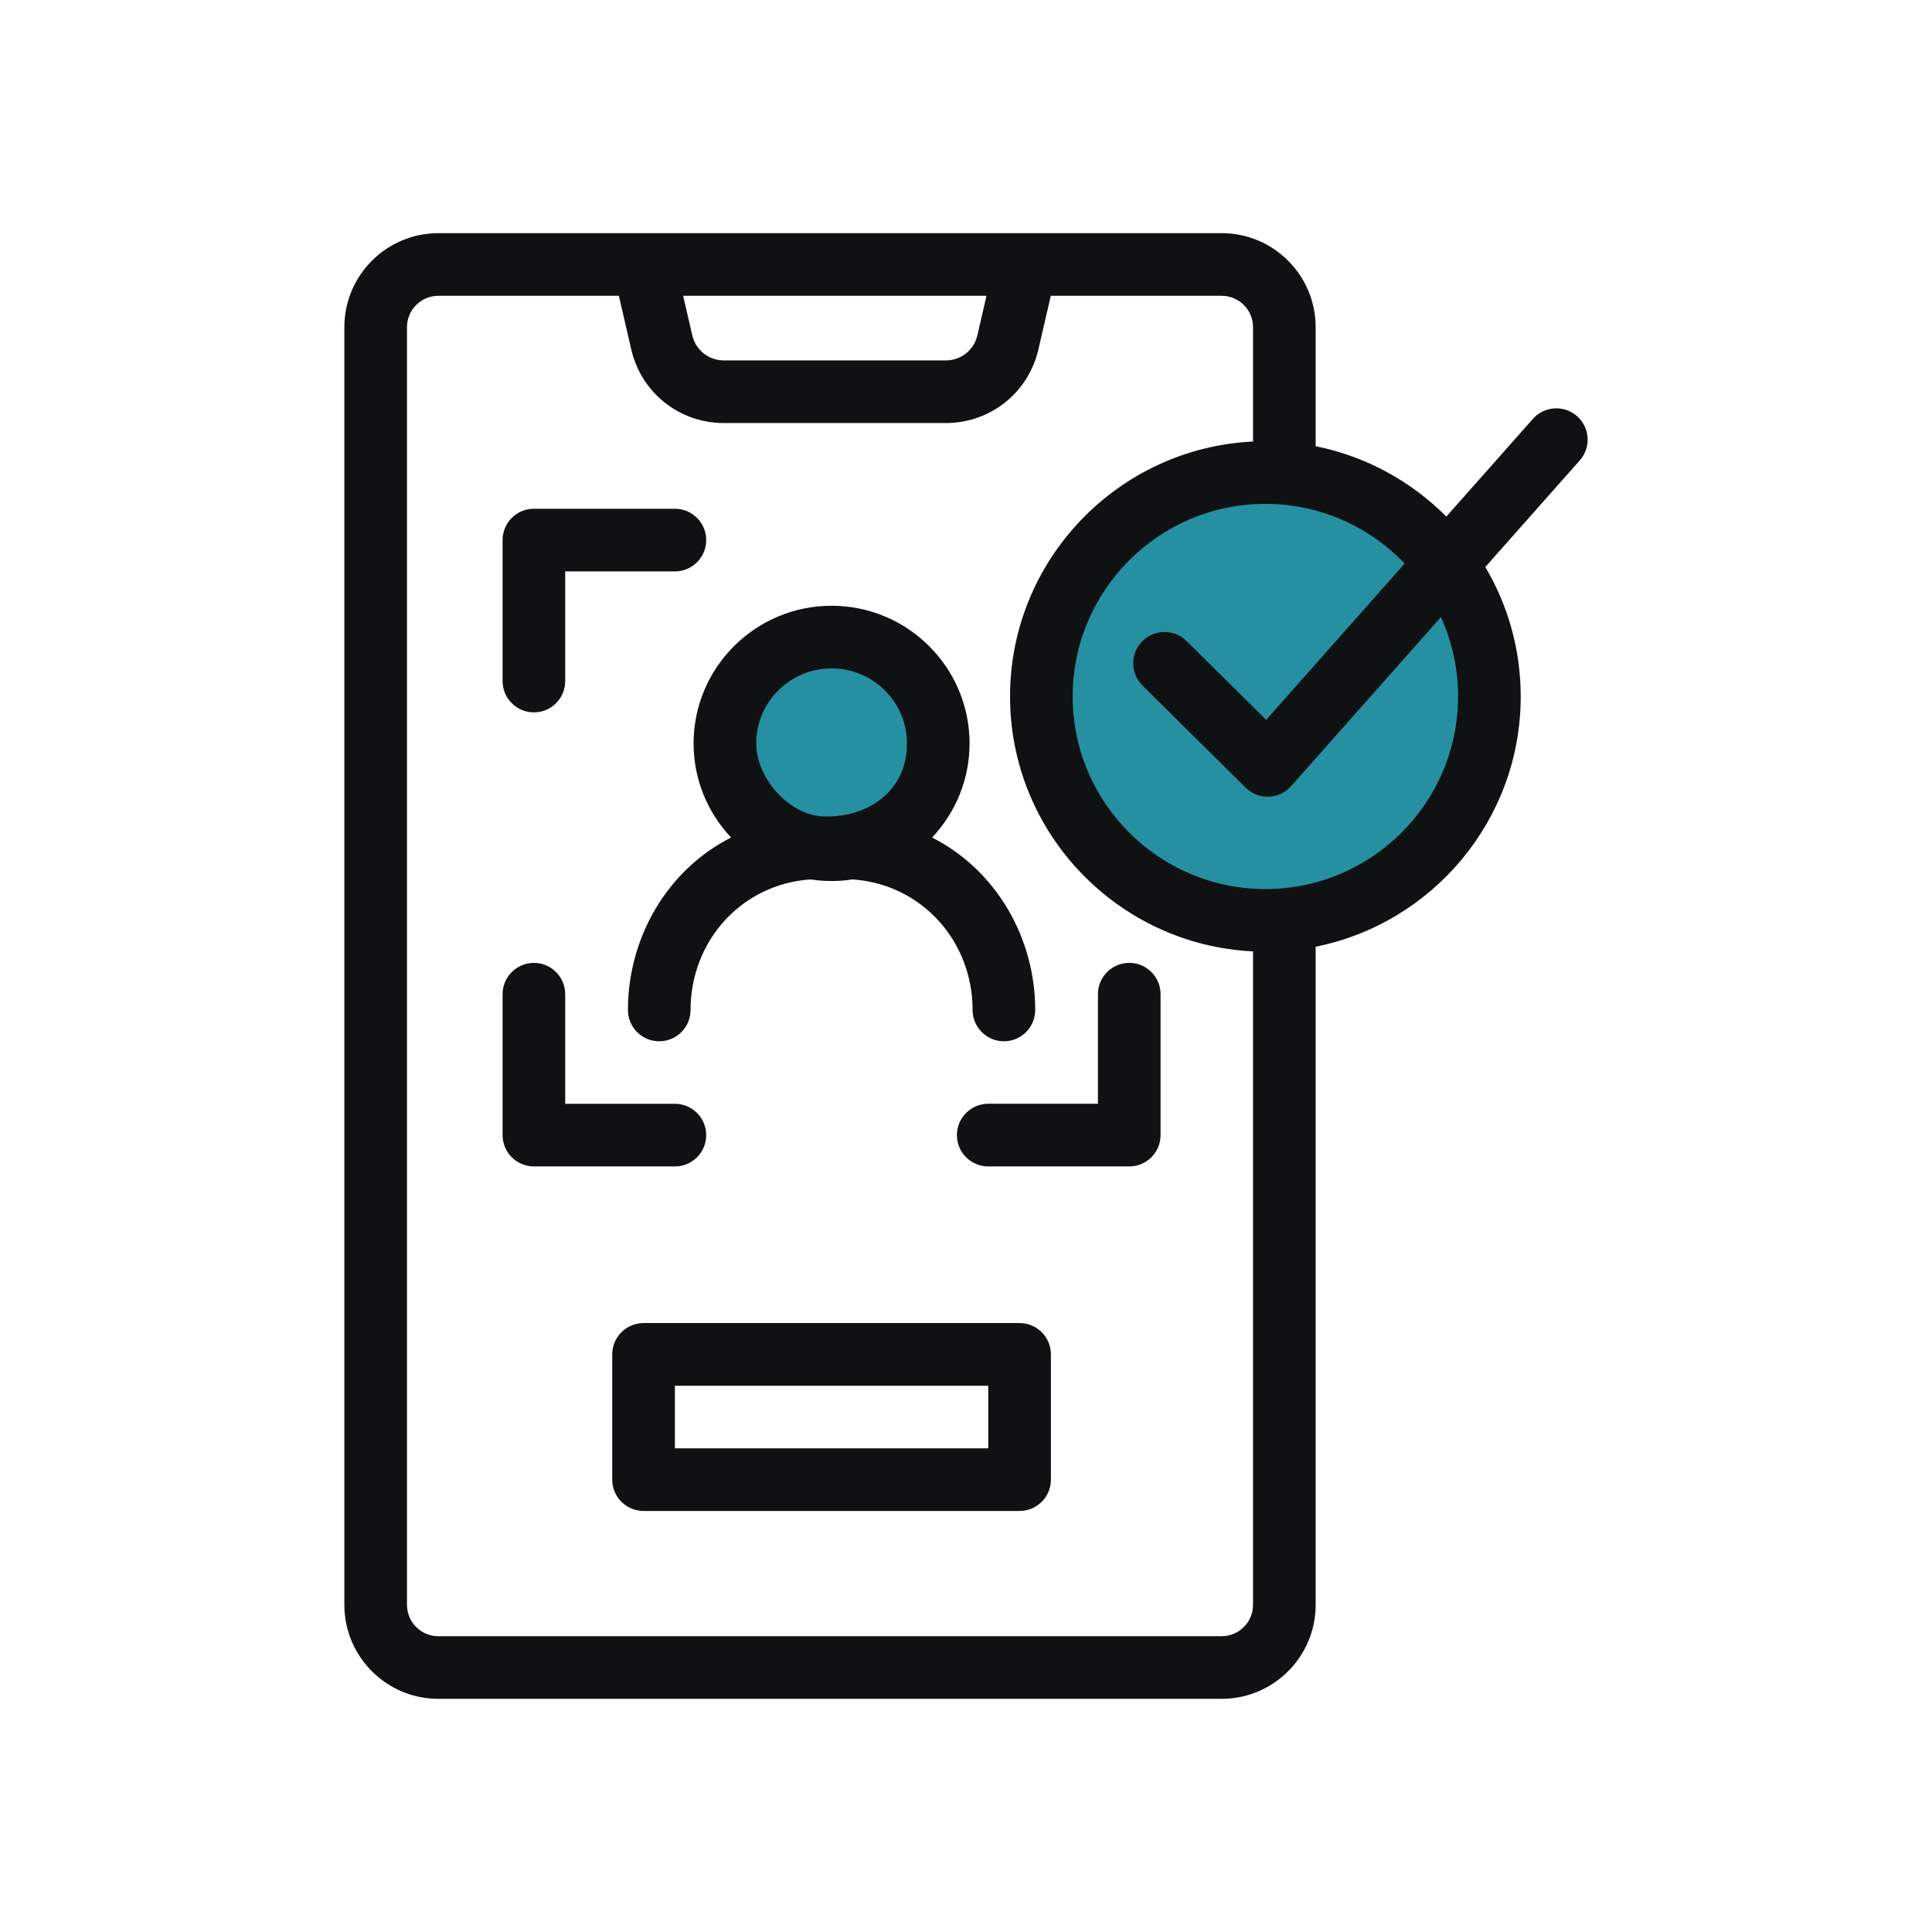
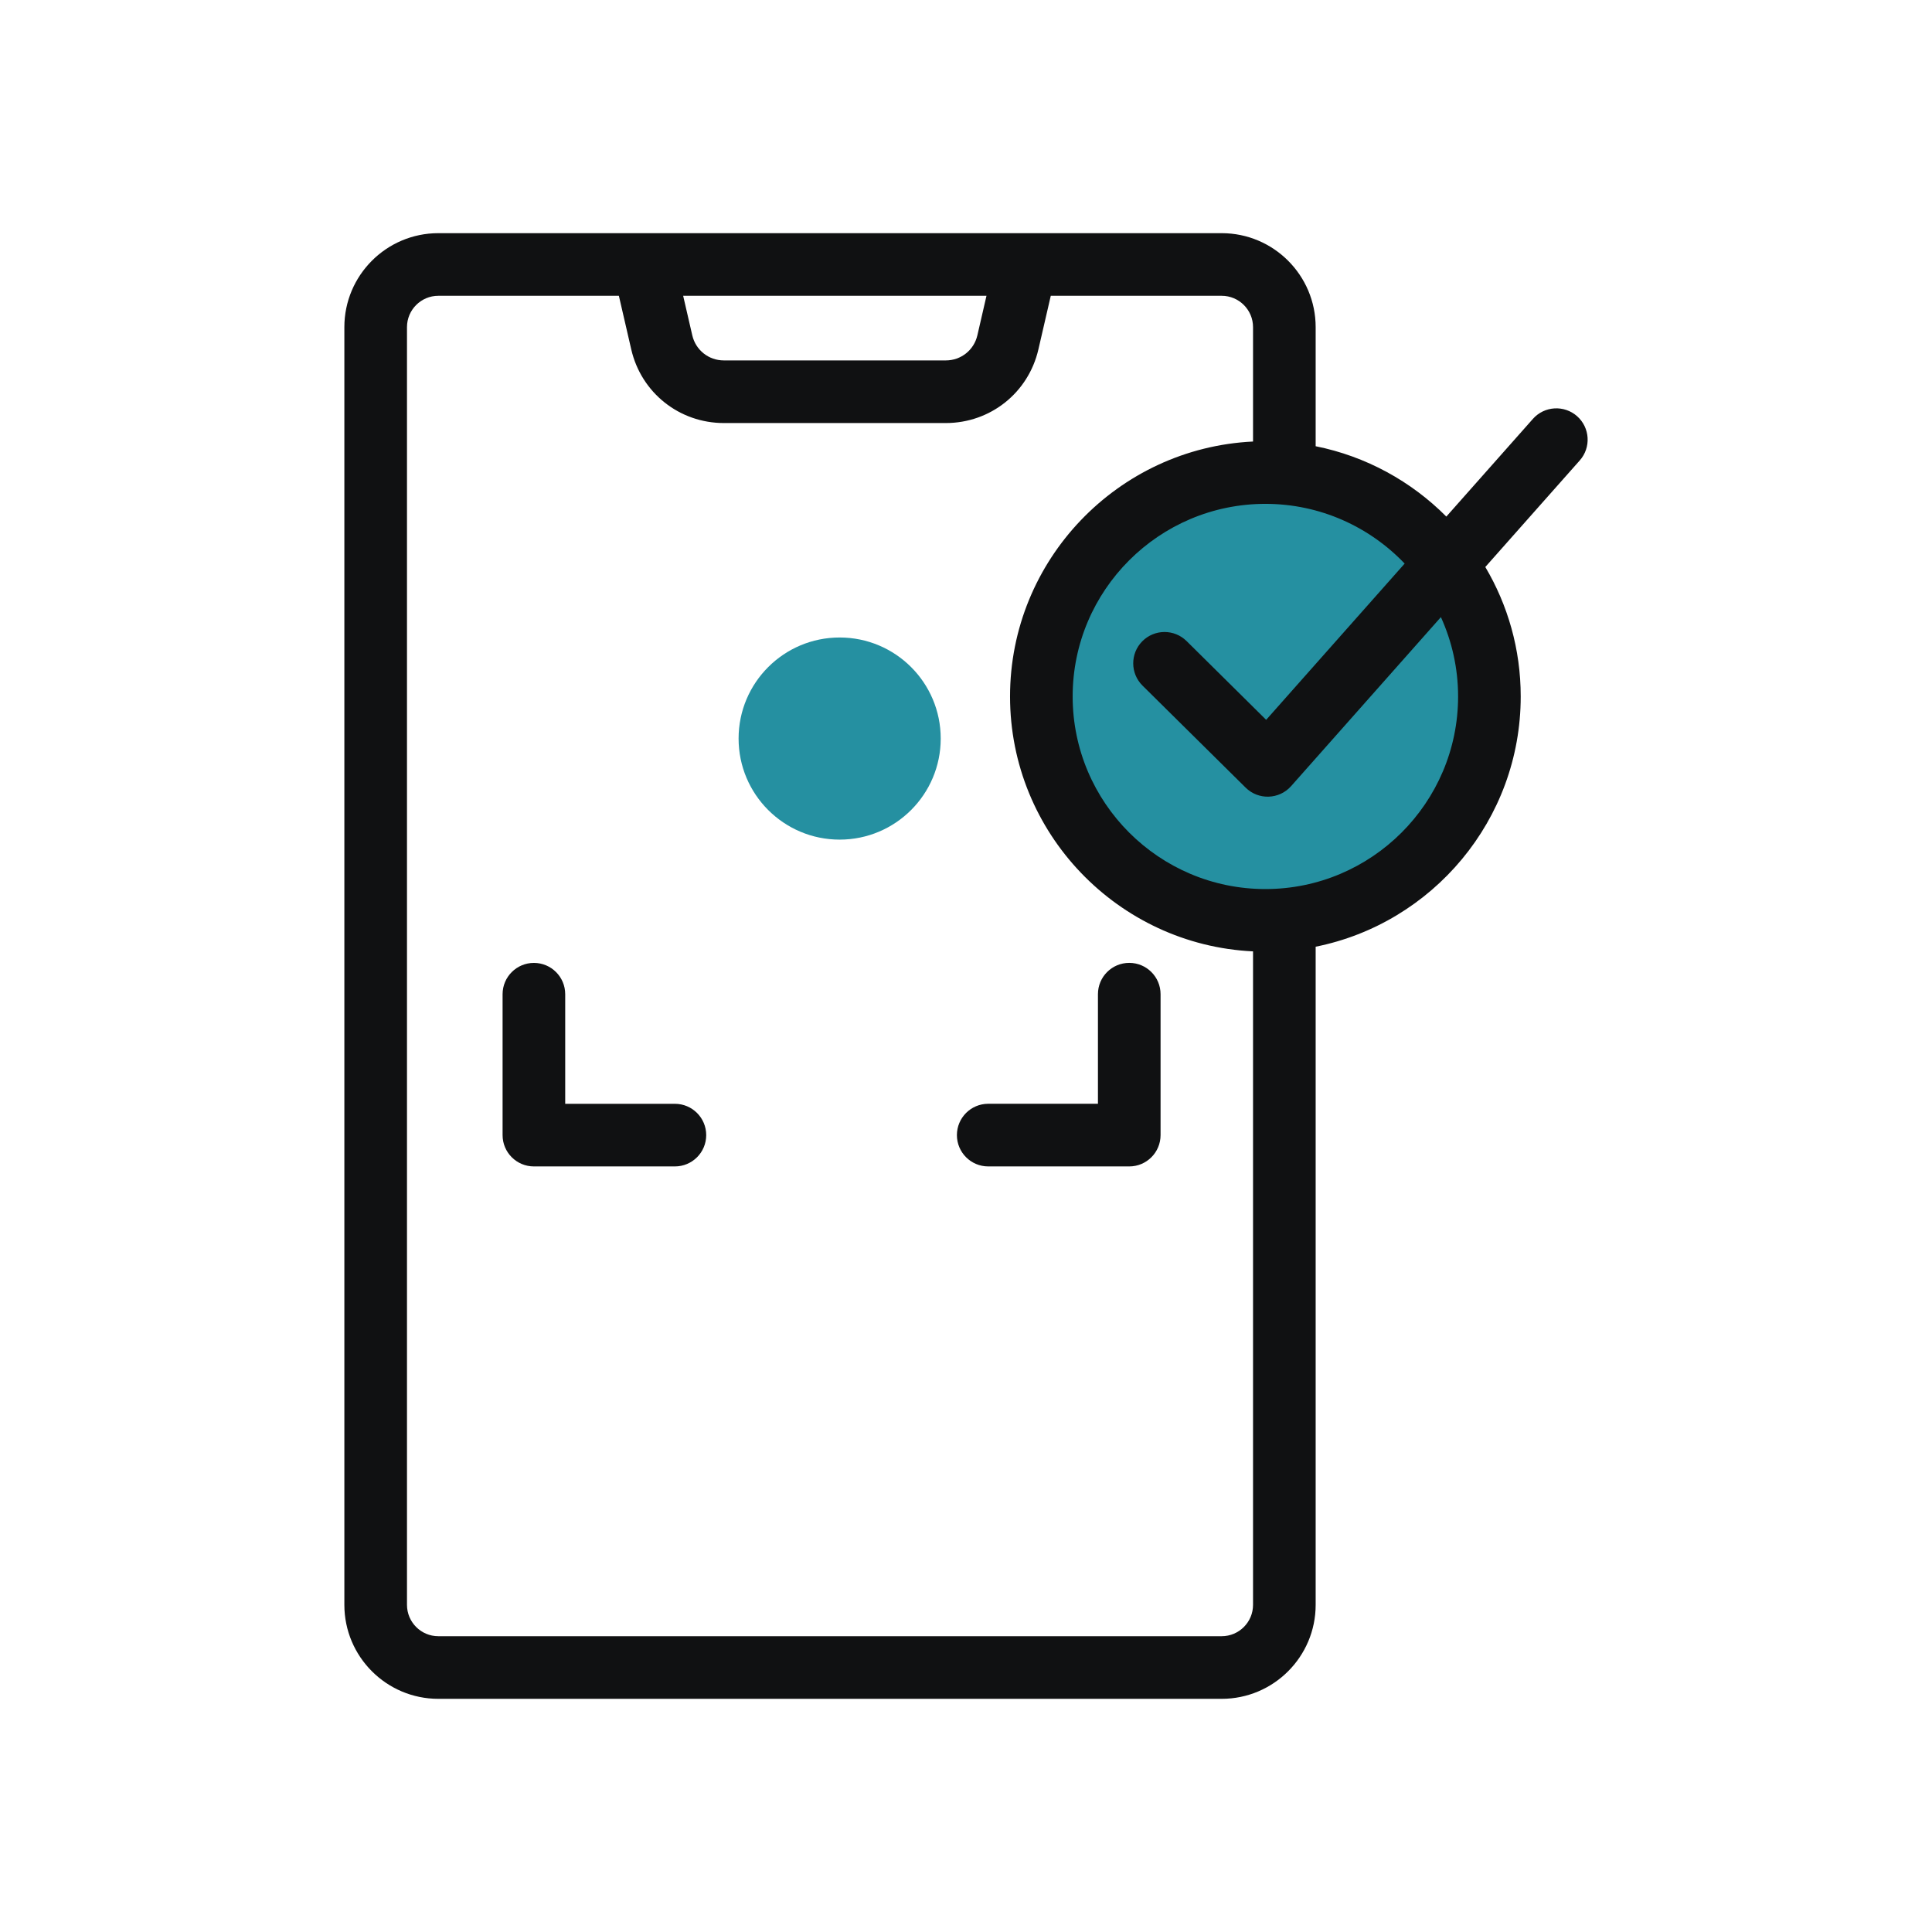
<svg xmlns="http://www.w3.org/2000/svg" width="58" height="58" viewBox="0 0 58 58" fill="none">
  <circle cx="25.207" cy="22.172" r="3.034" fill="#2590A1" />
  <circle cx="38.103" cy="21.414" r="6.828" fill="#2590A1" />
-   <path d="M30.608 39.719H19.32C18.801 39.719 18.38 40.14 18.38 40.659V44.42C18.38 44.939 18.801 45.36 19.32 45.36H30.608C31.128 45.36 31.549 44.939 31.549 44.42V40.659C31.549 40.14 31.128 39.719 30.608 39.719ZM29.668 43.48H20.261V41.6H29.668V43.48H29.668Z" fill="#101112" />
  <path d="M47.346 12.495C46.957 12.151 46.363 12.187 46.019 12.575L43.42 15.508C42.369 14.452 41.013 13.7 39.497 13.396V9.821C39.497 8.265 38.232 7 36.676 7H13.158C11.603 7 10.338 8.265 10.338 9.821V48.179C10.338 49.735 11.603 51 13.158 51H36.676C38.232 51 39.497 49.735 39.497 48.179V28.421C43.003 27.718 45.653 24.617 45.653 20.908C45.653 19.49 45.265 18.162 44.59 17.022L47.426 13.822C47.77 13.434 47.734 12.84 47.346 12.495ZM29.615 8.88L29.341 10.068C29.238 10.511 28.849 10.82 28.394 10.82H21.73C21.275 10.82 20.886 10.511 20.783 10.068L20.509 8.88H29.615ZM36.676 49.12H13.158C12.64 49.12 12.218 48.698 12.218 48.179V9.821C12.218 9.302 12.64 8.88 13.158 8.88H18.579L18.951 10.491C19.252 11.792 20.395 12.7 21.73 12.7H28.394C29.73 12.7 30.872 11.792 31.173 10.491L31.545 8.88H36.676C37.195 8.88 37.617 9.302 37.617 9.821V13.255C33.561 13.45 30.322 16.808 30.322 20.908C30.322 25.009 33.561 28.367 37.617 28.561V48.179C37.617 48.698 37.195 49.12 36.676 49.12ZM43.773 20.908C43.773 24.096 41.178 26.69 37.988 26.69C34.797 26.69 32.202 24.096 32.202 20.908C32.202 17.72 34.797 15.126 37.988 15.126C39.631 15.126 41.115 15.816 42.169 16.919L38.011 21.61L35.622 19.245C35.252 18.88 34.657 18.883 34.292 19.252C33.927 19.621 33.93 20.217 34.299 20.582L37.395 23.645C37.776 24.023 38.4 24.006 38.76 23.6L43.257 18.526C43.587 19.253 43.773 20.059 43.773 20.908Z" fill="#101112" />
  <path d="M33.901 28.906C33.381 28.906 32.961 29.327 32.961 29.846V33.136H29.668C29.148 33.136 28.727 33.557 28.727 34.077C28.727 34.596 29.148 35.017 29.668 35.017H33.901C34.42 35.017 34.841 34.596 34.841 34.077V29.846C34.841 29.327 34.42 28.906 33.901 28.906Z" fill="#101112" />
  <path d="M21.201 34.077C21.201 33.558 20.78 33.137 20.261 33.137H16.968V29.847C16.968 29.328 16.548 28.907 16.028 28.907C15.509 28.907 15.088 29.328 15.088 29.847V34.077C15.088 34.596 15.509 35.017 16.028 35.017H20.261C20.78 35.017 21.201 34.596 21.201 34.077Z" fill="#101112" />
-   <path d="M16.028 21.386C16.548 21.386 16.968 20.965 16.968 20.445V17.154H20.261C20.78 17.154 21.201 16.733 21.201 16.214C21.201 15.694 20.78 15.273 20.261 15.273H16.028C15.509 15.273 15.088 15.694 15.088 16.214V20.445C15.088 20.965 15.509 21.386 16.028 21.386Z" fill="#101112" />
-   <path d="M21.946 25.143C20.003 26.131 18.851 28.176 18.851 30.32C18.851 30.839 19.271 31.26 19.791 31.26C20.31 31.26 20.731 30.839 20.731 30.32C20.731 28.251 22.261 26.54 24.333 26.401C24.753 26.465 25.174 26.465 25.594 26.401C27.667 26.541 29.198 28.25 29.198 30.32C29.198 30.839 29.619 31.26 30.138 31.26C30.657 31.26 31.078 30.839 31.078 30.32C31.078 28.176 29.926 26.132 27.982 25.143C28.679 24.404 29.107 23.41 29.107 22.317C29.107 20.039 27.249 18.185 24.964 18.185C22.68 18.185 20.822 20.039 20.822 22.317C20.822 23.409 21.25 24.403 21.946 25.143ZM24.964 20.065C26.212 20.065 27.227 21.075 27.227 22.317C27.227 23.784 26.021 24.543 24.748 24.512C23.692 24.489 22.702 23.358 22.702 22.317C22.702 21.075 23.717 20.065 24.964 20.065Z" fill="#101112" />
</svg>